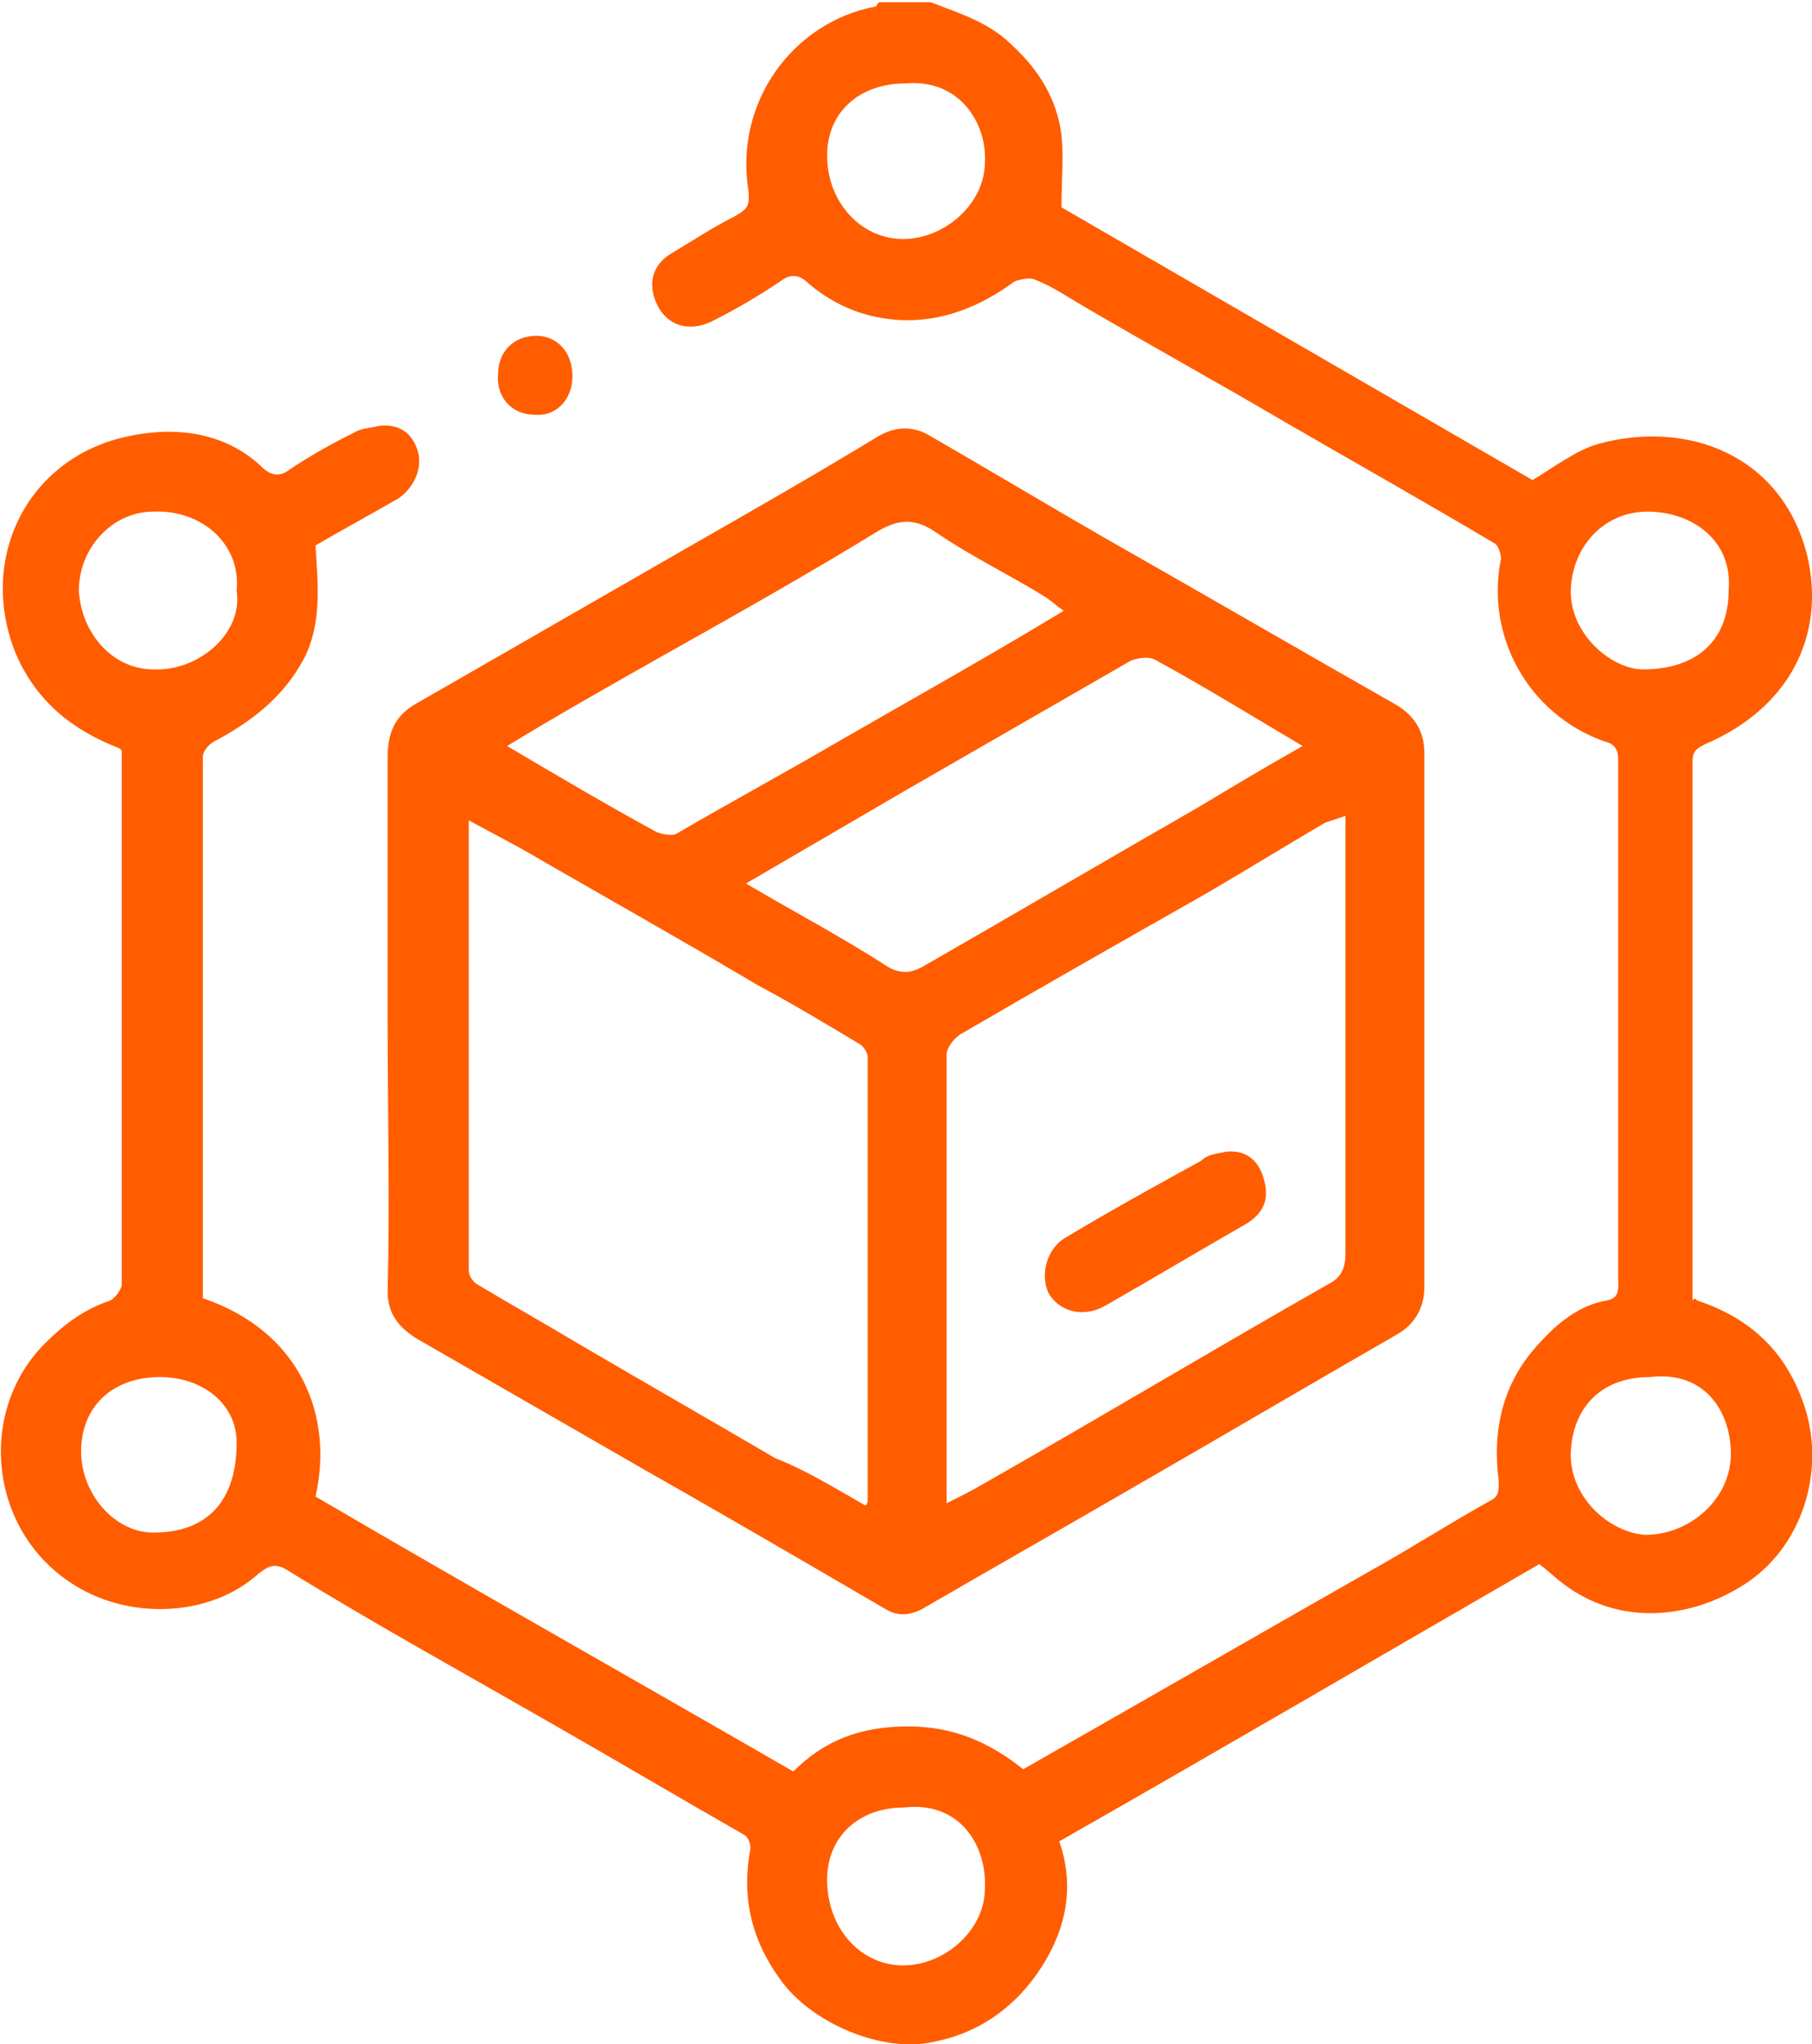
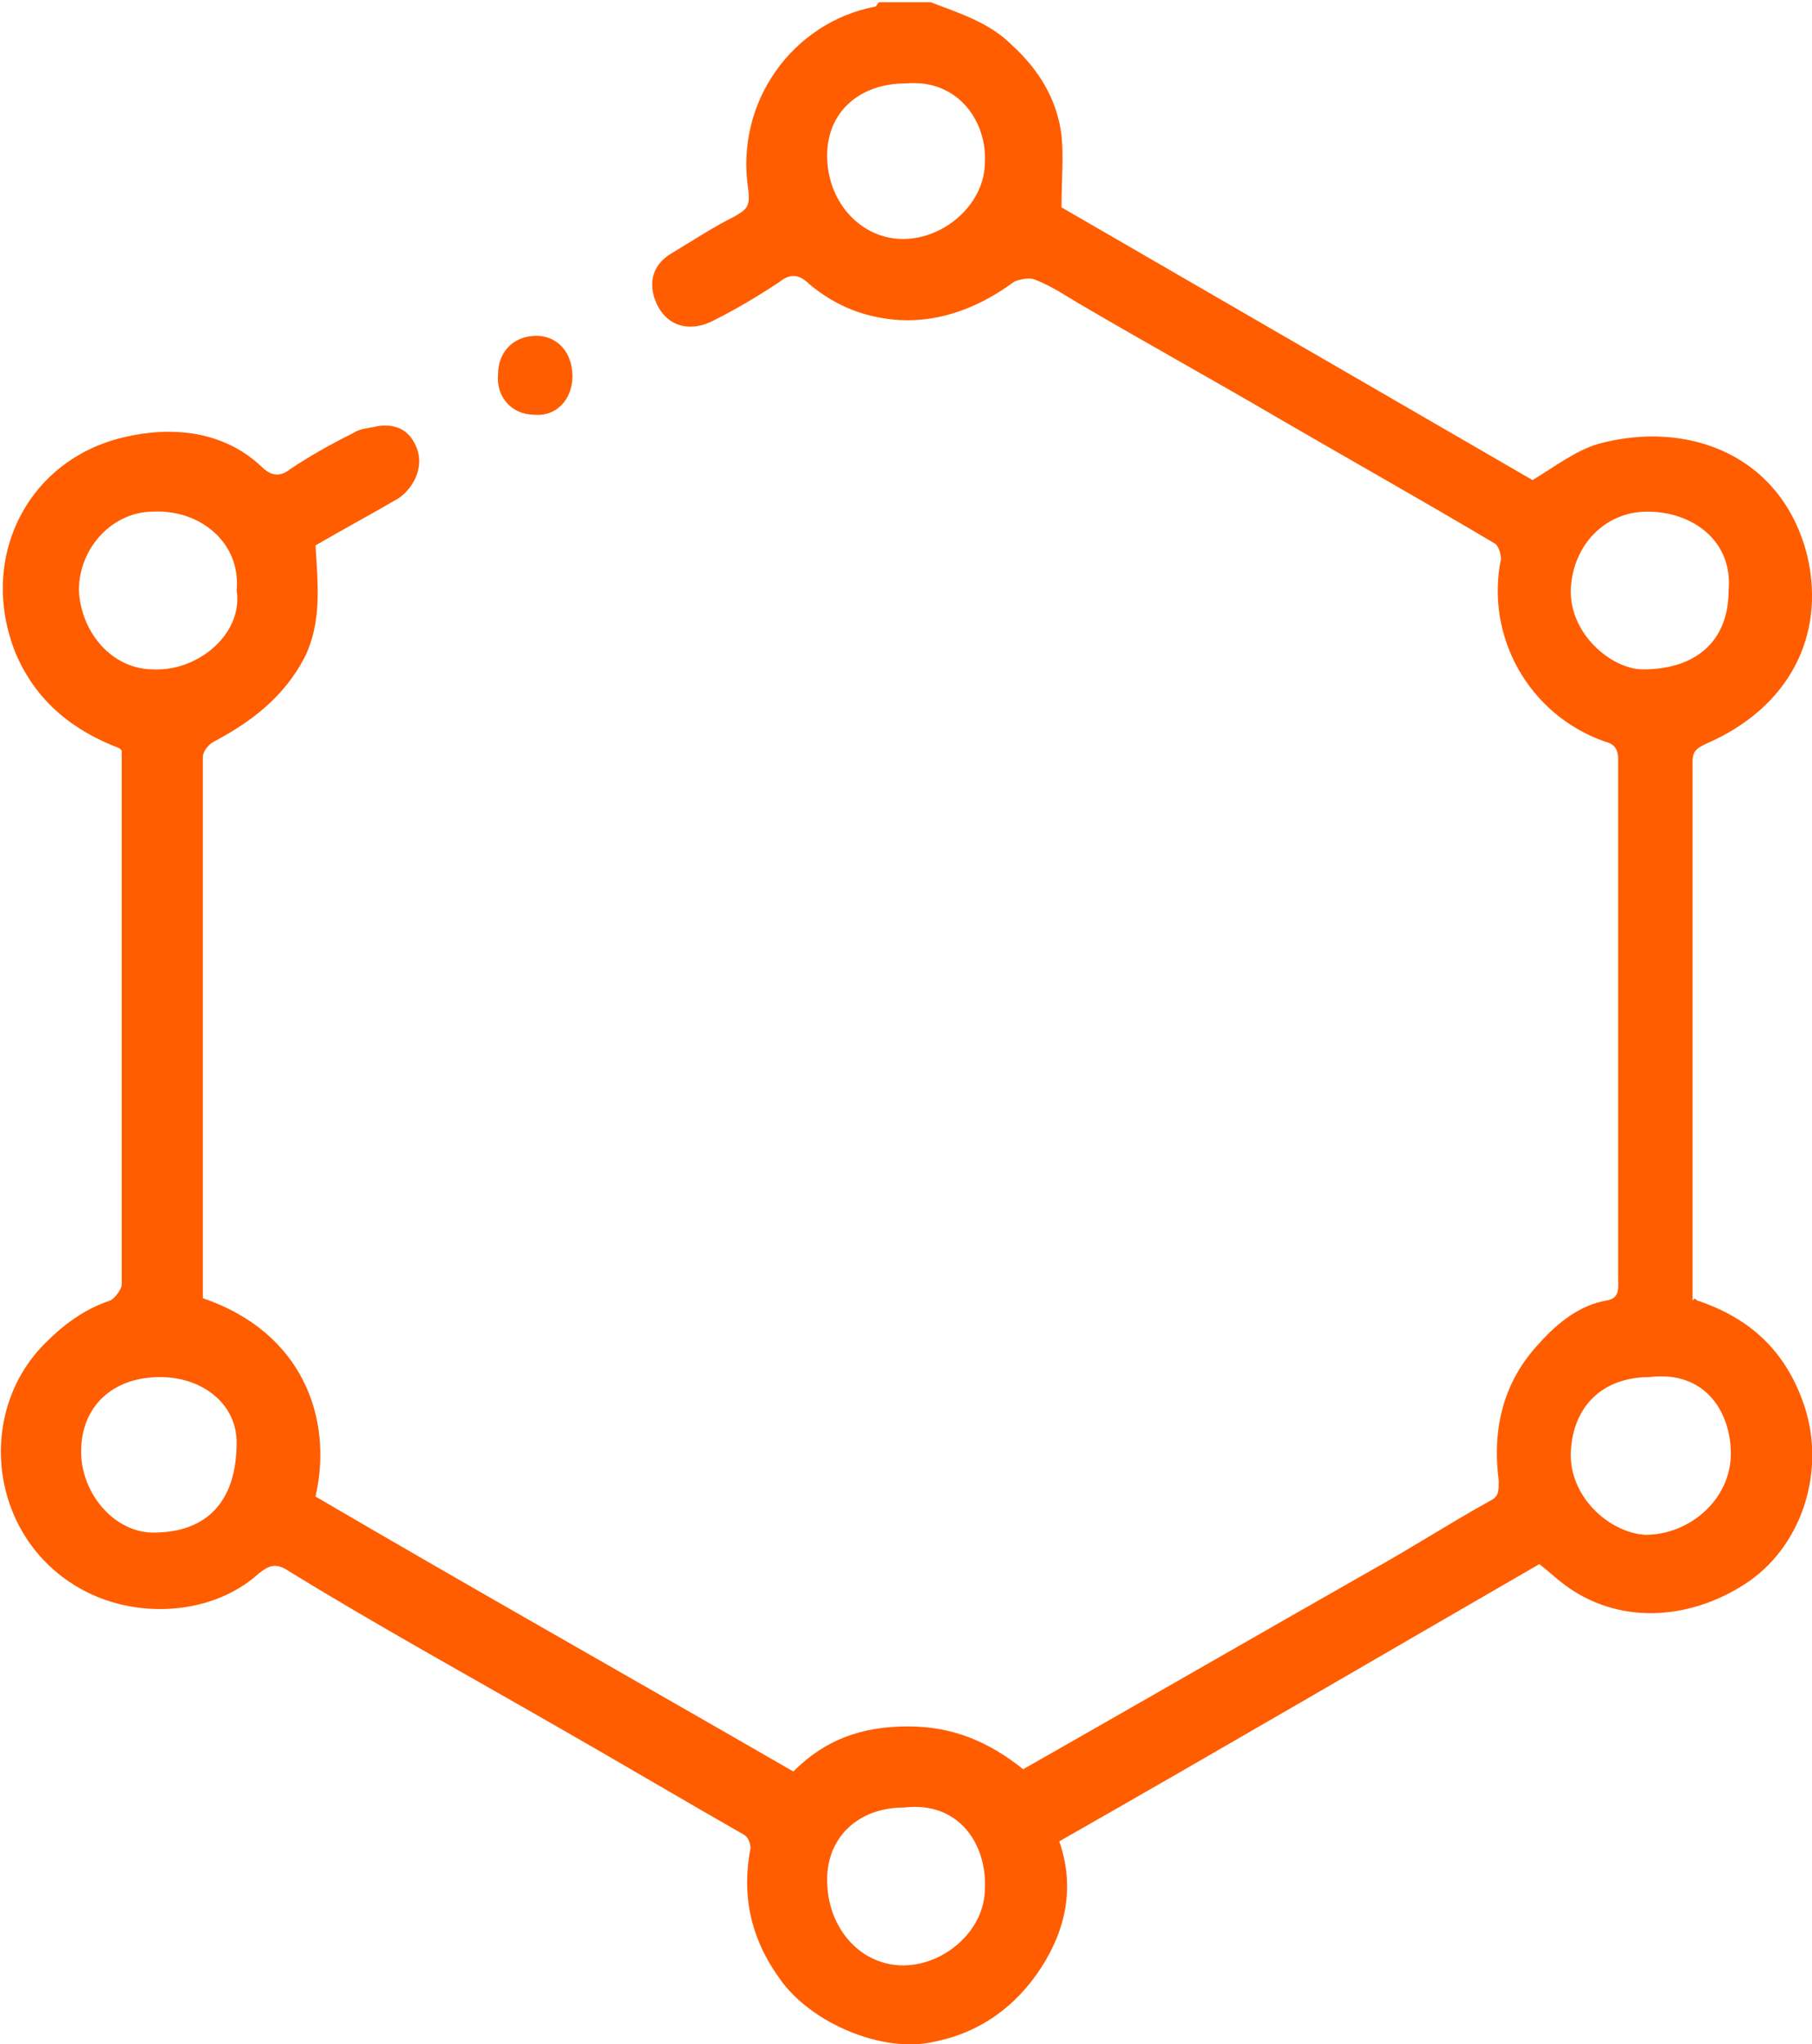
<svg xmlns="http://www.w3.org/2000/svg" version="1.1" id="Layer_1" x="0px" y="0px" viewBox="0 0 80.4 90.7" style="enable-background:new 0 0 80.4 90.7;" xml:space="preserve">
  <style type="text/css">
	.st0{fill:#FF5D00;}
</style>
  <g>
    <path class="st0" d="M75.3,57.7c2.4,0.8,4,2.3,4.8,4.8c0.9,2.9-0.2,6.2-2.7,7.8c-2.5,1.6-5.6,1.8-8,0c-0.4-0.3-0.7-0.6-1.1-0.9   c-7.1,4.1-14.1,8.2-21.3,12.3c0.7,2,0.3,3.9-0.8,5.6c-1.1,1.7-2.7,2.9-4.8,3.3c-2.2,0.5-5.4-0.8-6.8-2.8c-1.3-1.8-1.7-3.7-1.3-5.8   c0-0.2-0.1-0.5-0.3-0.6c-2.8-1.6-5.5-3.2-8.3-4.8c-4-2.3-8-4.5-11.9-6.9c-0.6-0.4-0.9-0.2-1.3,0.1c-2.2,2-5.9,2.1-8.4,0.4   C-0.5,67.8-1,62.6,2,59.6c0.8-0.8,1.7-1.5,2.9-1.9c0.2-0.1,0.5-0.5,0.5-0.7c0-7.9,0-15.8,0-23.7c0,0-0.1-0.1-0.1-0.1   c-2.1-0.8-3.7-2.1-4.6-4.2c-1.7-4.2,0.5-8.6,4.8-9.6c2.1-0.5,4.4-0.3,6.1,1.3c0.4,0.4,0.8,0.5,1.3,0.1c0.9-0.6,1.8-1.1,2.8-1.6   c0.3-0.2,0.7-0.2,1.1-0.3c0.8-0.1,1.4,0.2,1.7,1c0.3,0.8-0.1,1.7-0.8,2.2c-1.2,0.7-2.5,1.4-3.7,2.1c0.1,1.7,0.3,3.4-0.5,5   c-0.9,1.7-2.3,2.8-4,3.7c-0.2,0.1-0.5,0.4-0.5,0.7c0,8,0,16,0,24c4.4,1.5,5.8,5.3,5,8.8c7,4.1,14.1,8.1,21.2,12.2   c1.4-1.4,3-2,5.1-2c2,0,3.6,0.7,5.1,1.9c5.1-2.9,10.3-5.9,15.4-8.8c1.8-1,3.5-2.1,5.3-3.1c0.4-0.2,0.4-0.4,0.4-0.9   c-0.3-2.3,0.2-4.4,1.8-6.1c0.8-0.9,1.8-1.7,3-1.9c0.6-0.1,0.5-0.6,0.5-1c0-5.8,0-11.6,0-17.4c0-1.9,0-3.7,0-5.6   c0-0.5-0.2-0.7-0.6-0.8c-3.4-1.2-5.3-4.7-4.6-8.1c0-0.2-0.1-0.6-0.3-0.7c-3.2-1.9-6.4-3.7-9.5-5.5c-2.9-1.7-5.8-3.3-8.7-5   c-0.7-0.4-1.4-0.9-2.2-1.2c-0.2-0.1-0.7,0-0.9,0.1c-1.5,1.1-3.2,1.8-5.1,1.7c-1.5-0.1-2.8-0.6-4-1.6c-0.4-0.4-0.8-0.5-1.3-0.1   c-0.9,0.6-1.9,1.2-2.9,1.7c-1.1,0.6-2.3,0.3-2.7-1.1c-0.2-0.8,0.1-1.4,0.7-1.8c1-0.6,1.9-1.2,2.9-1.7c0.5-0.3,0.7-0.4,0.6-1.2   c-0.6-3.9,2-7.4,5.6-8.1c0.1,0,0.1-0.1,0.2-0.2c0.8,0,1.5,0,2.3,0c1.3,0.5,2.6,0.9,3.6,1.9c1.2,1.1,2,2.4,2.2,4c0.1,1,0,2,0,3.2   c6.9,4,14,8.1,20.9,12.1c1-0.6,1.9-1.3,2.9-1.6c4-1.1,8.2,0.5,9.3,5c0.8,3.5-0.8,6.7-4.5,8.3c-0.4,0.2-0.6,0.3-0.6,0.8   c0,8,0,15.9,0,23.9C75.2,57.6,75.2,57.6,75.3,57.7z M76.7,26.2c0.2-2.2-1.6-3.5-3.6-3.5c-1.9,0-3.3,1.5-3.4,3.4   c-0.1,2,1.8,3.6,3.2,3.6C75.3,29.7,76.7,28.4,76.7,26.2z M40.2,3.7c-2.1,0-3.5,1.3-3.5,3.2c0,2,1.4,3.6,3.2,3.7   c1.9,0.1,3.8-1.5,3.8-3.4C43.8,5.5,42.6,3.5,40.2,3.7z M40.1,80.2c-2,0-3.4,1.3-3.4,3.2c0,2.1,1.4,3.7,3.2,3.8   c1.9,0.1,3.8-1.5,3.8-3.4C43.8,81.9,42.6,79.9,40.1,80.2z M73.2,61.1c-2.1,0-3.4,1.3-3.5,3.3c-0.1,2,1.7,3.6,3.3,3.7   c2,0,3.8-1.6,3.8-3.6C76.8,62.7,75.7,60.8,73.2,61.1z M10.5,26.2c0.2-2.1-1.6-3.6-3.7-3.5c-1.8,0-3.3,1.6-3.3,3.5   c0.1,1.9,1.5,3.5,3.3,3.5C8.8,29.8,10.8,28.1,10.5,26.2z M7.1,61.1c-2.1,0-3.5,1.3-3.5,3.3c0,1.9,1.5,3.6,3.2,3.6   c2.4,0,3.7-1.4,3.7-4C10.5,62.3,9,61.1,7.1,61.1z" />
-     <path class="st0" d="M17.2,45.3c0-3.9,0-7.8,0-11.7c0-1.2,0.4-1.9,1.3-2.4c4-2.3,8-4.6,12-6.9c2.8-1.6,5.6-3.2,8.4-4.9   c0.8-0.5,1.6-0.5,2.3-0.1c2.6,1.5,5.1,3,7.7,4.5c4.4,2.5,8.7,5,13.1,7.5c0.8,0.5,1.2,1.2,1.2,2.1c0,7.9,0,15.8,0,23.7   c0,1-0.5,1.7-1.2,2.1c-4,2.3-7.9,4.6-11.9,6.9c-3.1,1.8-6.1,3.5-9.2,5.3c-0.6,0.3-1.1,0.3-1.6,0c-3.6-2.1-7.2-4.2-10.9-6.3   c-3.3-1.9-6.6-3.8-9.9-5.7c-0.8-0.5-1.3-1.1-1.3-2.1C17.3,53.3,17.2,49.3,17.2,45.3z M38.4,66.8c0.1-0.1,0.1-0.2,0.1-0.2   c0-6.6,0-13.1,0-19.7c0-0.2-0.2-0.5-0.4-0.6c-1.5-0.9-3-1.8-4.5-2.6c-3.2-1.9-6.4-3.7-9.7-5.6c-1-0.6-2-1.1-3.1-1.7   c0,6.8,0,13.4,0,20c0,0.2,0.2,0.5,0.4,0.6c1.5,0.9,3.1,1.8,4.6,2.7c2.9,1.7,5.7,3.3,8.6,5C35.7,65.2,37,66,38.4,66.8z M42,66.7   c0.6-0.3,1.2-0.6,1.7-0.9c5.1-2.9,10.1-5.9,15.2-8.8c0.6-0.3,0.8-0.7,0.8-1.4c0-5.3,0-10.6,0-15.9c0-1.1,0-2.2,0-3.5   c-0.3,0.1-0.6,0.2-0.9,0.3c-1.7,1-3.5,2.1-5.2,3.1c-3.7,2.1-7.4,4.2-11,6.3c-0.3,0.2-0.6,0.6-0.6,0.9C42,53.4,42,60,42,66.7z    M33.1,39.2c2.2,1.3,4.3,2.4,6.3,3.7c0.7,0.4,1.2,0.2,1.7-0.1c4-2.3,8.1-4.7,12.1-7c1.5-0.9,3-1.8,4.6-2.7   c-2.2-1.3-4.3-2.6-6.5-3.8c-0.3-0.2-0.8-0.1-1.1,0c-3.3,1.9-6.6,3.8-9.9,5.7C37.9,36.4,35.5,37.8,33.1,39.2z M22.5,33.1   c2.2,1.3,4.4,2.6,6.6,3.8c0.2,0.1,0.7,0.2,0.9,0.1c2.4-1.4,4.8-2.7,7.2-4.1c3.3-1.9,6.7-3.8,10-5.8c-0.3-0.2-0.5-0.4-0.8-0.6   c-1.6-1-3.3-1.8-4.9-2.9c-0.9-0.6-1.6-0.6-2.6,0c-3.1,1.9-6.3,3.7-9.5,5.5C27.1,30.4,24.8,31.7,22.5,33.1z" />
    <path class="st0" d="M25.4,16.7c0,1-0.7,1.8-1.7,1.7c-1,0-1.7-0.8-1.6-1.8c0-1,0.7-1.7,1.7-1.7C24.7,14.9,25.4,15.6,25.4,16.7z" />
-     <path class="st0" d="M5.2,33.1c0,0,0.1,0.1,0.1,0.1C5.3,33.2,5.2,33.2,5.2,33.1z" />
-     <path class="st0" d="M54.4,51.1c1-0.1,1.5,0.5,1.7,1.3c0.2,0.8,0,1.4-0.8,1.9c-2.1,1.2-4.1,2.4-6.2,3.6c-1,0.6-2,0.3-2.5-0.4   c-0.5-0.8-0.2-2.1,0.7-2.6c2-1.2,4-2.3,6-3.4C53.6,51.2,54,51.2,54.4,51.1z" />
  </g>
</svg>